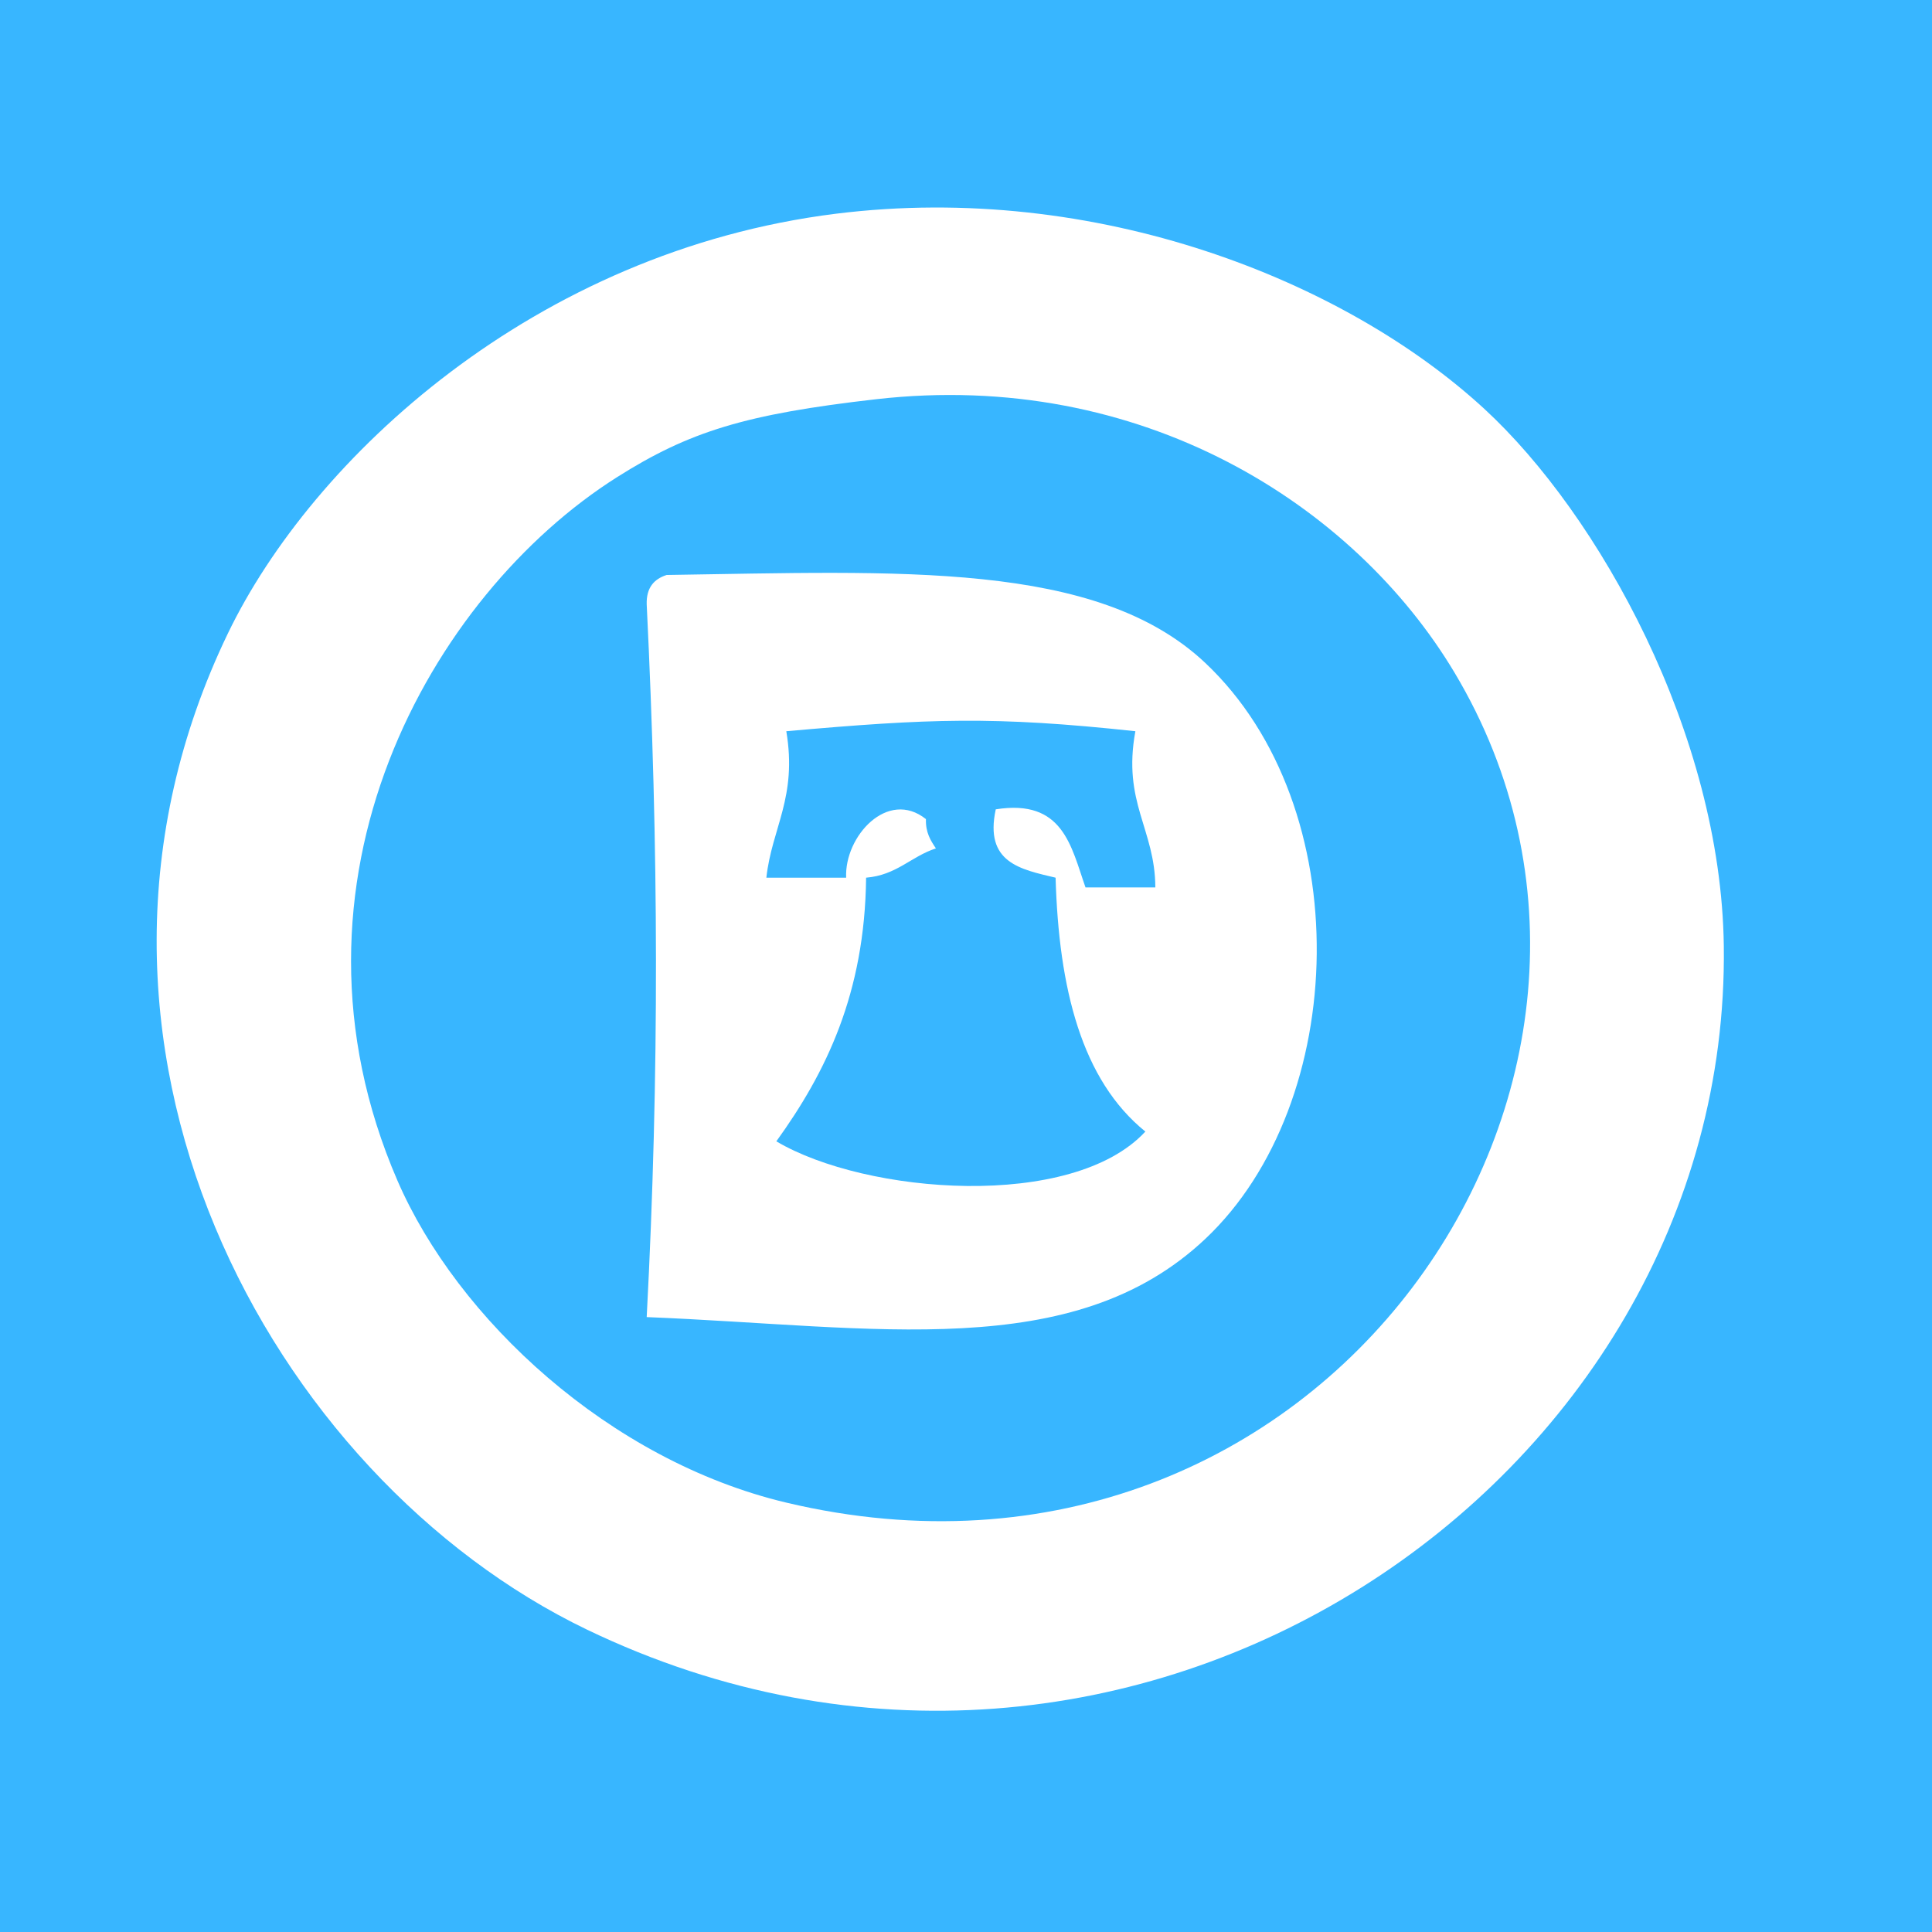
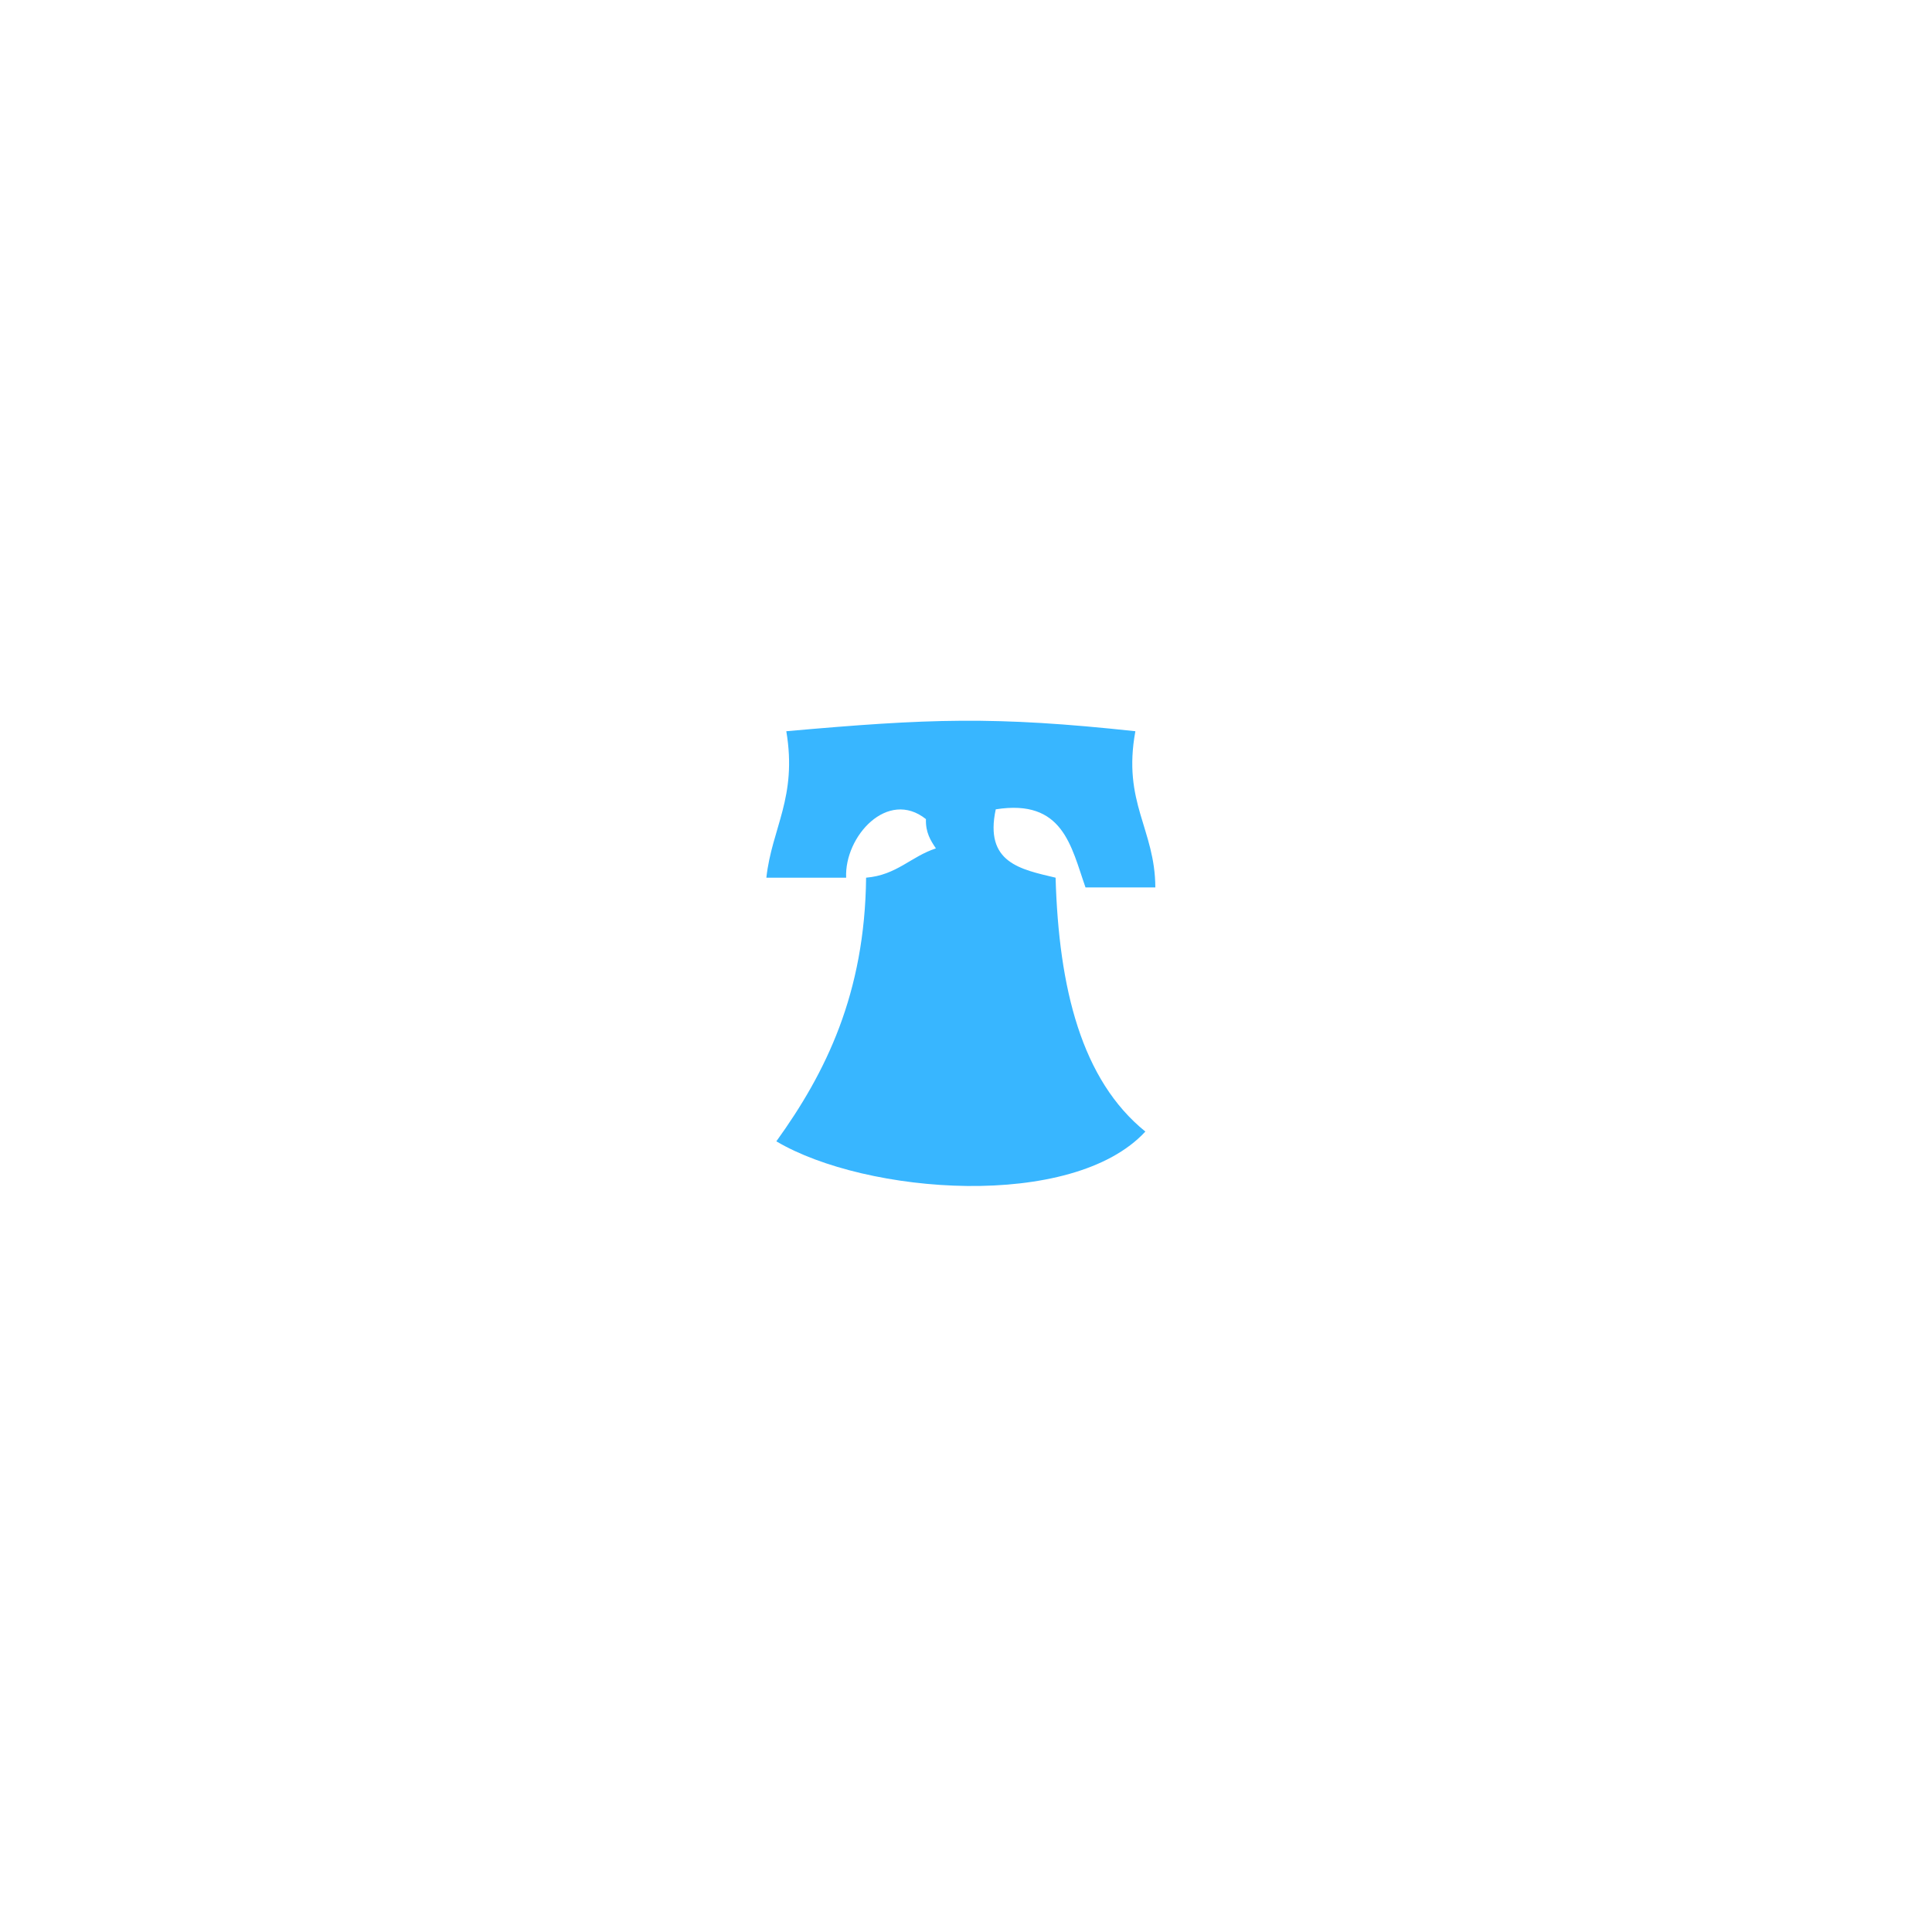
<svg xmlns="http://www.w3.org/2000/svg" xmlns:ns1="http://www.inkscape.org/namespaces/inkscape" xmlns:ns2="http://sodipodi.sourceforge.net/DTD/sodipodi-0.dtd" ns1:version="1.0 (4035a4f, 2020-05-01)" ns2:docname="phldems square.svg" xml:space="preserve" enable-background="new 0 0 1000 1000" viewBox="0 0 1000 1000" height="1000px" width="1000px" y="0px" x="0px" id="Layer_1" version="1.1">
  <defs id="defs92" />
  <ns2:namedview ns1:current-layer="Layer_1" ns1:window-maximized="0" ns1:window-y="22" ns1:window-x="0" ns1:cy="500" ns1:cx="500" ns1:zoom="0.735" showgrid="false" id="namedview90" ns1:window-height="957" ns1:window-width="1856" ns1:pageshadow="2" ns1:pageopacity="0" guidetolerance="10" gridtolerance="10" objecttolerance="10" borderopacity="1" bordercolor="#666666" pagecolor="#ffffff" />
  <g transform="matrix(5.161,0,0,5.053,-2080.702,-2026.838)" id="g87">
    <g id="g85">
-       <path id="path79" d="m 401,400 c 66.349,0 132.697,0 199.046,0 0,66.682 0,133.364 0,200.046 -66.683,0 -133.364,0 -200.046,0 0,-65.683 0,-131.363 0,-197.045 -0.086,-1.42 -0.165,-2.833 1,-3.001 z m 25.006,66.015 c -19.686,41.731 4.309,86.442 36.008,102.023 54.458,26.769 114.724,-14.938 114.026,-70.016 -0.275,-21.724 -12.527,-44.205 -24.006,-55.013 -13.96,-13.145 -38.887,-23.321 -65.014,-20.004 -30.267,3.842 -52.566,25.102 -61.014,43.01 z" fill="#38b6ff" clip-rule="evenodd" fill-rule="evenodd" />
-       <path id="path81" d="m 491.021,442.01 c 26.592,-3.101 47.95,10.82 58.014,28.006 24.413,41.69 -13.421,98.017 -67.016,85.019 -17.756,-4.306 -33.007,-18.832 -39.009,-33.008 -12.952,-30.589 3.383,-59.974 22.005,-72.016 7.254,-4.691 12.875,-6.47 26.006,-8.001 z m -23.005,21.004 c 1.192,24.855 1.286,48.034 0,73.017 22.969,0.941 42.745,4.761 56.013,-8.002 14.494,-13.943 15.334,-44.262 0,-59.014 -10.897,-10.483 -30.649,-9.355 -54.012,-9.002 -1.258,0.411 -2.045,1.291 -2.001,3.001 z" fill="#38b6ff" clip-rule="evenodd" fill-rule="evenodd" />
-       <path id="path83" d="m 517.026,476.018 c -1.319,7.32 1.982,10.021 2.001,16.003 -2.334,0 -4.668,0 -7.002,0 -1.452,-4.215 -2.239,-9.096 -9.002,-8.002 -1.16,5.495 2.518,6.151 6.001,7.001 0.32,11.35 2.61,20.729 9.003,26.006 -7.32,8.089 -28.014,6.443 -37.009,1.001 4.967,-7.036 8.874,-15.132 9.002,-27.007 3.074,-0.26 4.498,-2.17 7.001,-3 -0.529,-0.804 -1.043,-1.624 -1,-3 -3.842,-3.124 -8.189,1.774 -8.002,6.001 -2.667,0 -5.334,0 -8.002,0 0.551,-5.117 3.12,-8.216 2,-15.003 14.337,-1.297 20.789,-1.563 35.009,0 z" fill="#38b6ff" clip-rule="evenodd" fill-rule="evenodd" />
+       <path id="path83" d="m 517.026,476.018 c -1.319,7.32 1.982,10.021 2.001,16.003 -2.334,0 -4.668,0 -7.002,0 -1.452,-4.215 -2.239,-9.096 -9.002,-8.002 -1.16,5.495 2.518,6.151 6.001,7.001 0.32,11.35 2.61,20.729 9.003,26.006 -7.32,8.089 -28.014,6.443 -37.009,1.001 4.967,-7.036 8.874,-15.132 9.002,-27.007 3.074,-0.26 4.498,-2.17 7.001,-3 -0.529,-0.804 -1.043,-1.624 -1,-3 -3.842,-3.124 -8.189,1.774 -8.002,6.001 -2.667,0 -5.334,0 -8.002,0 0.551,-5.117 3.12,-8.216 2,-15.003 14.337,-1.297 20.789,-1.563 35.009,0 " fill="#38b6ff" clip-rule="evenodd" fill-rule="evenodd" />
    </g>
  </g>
</svg>